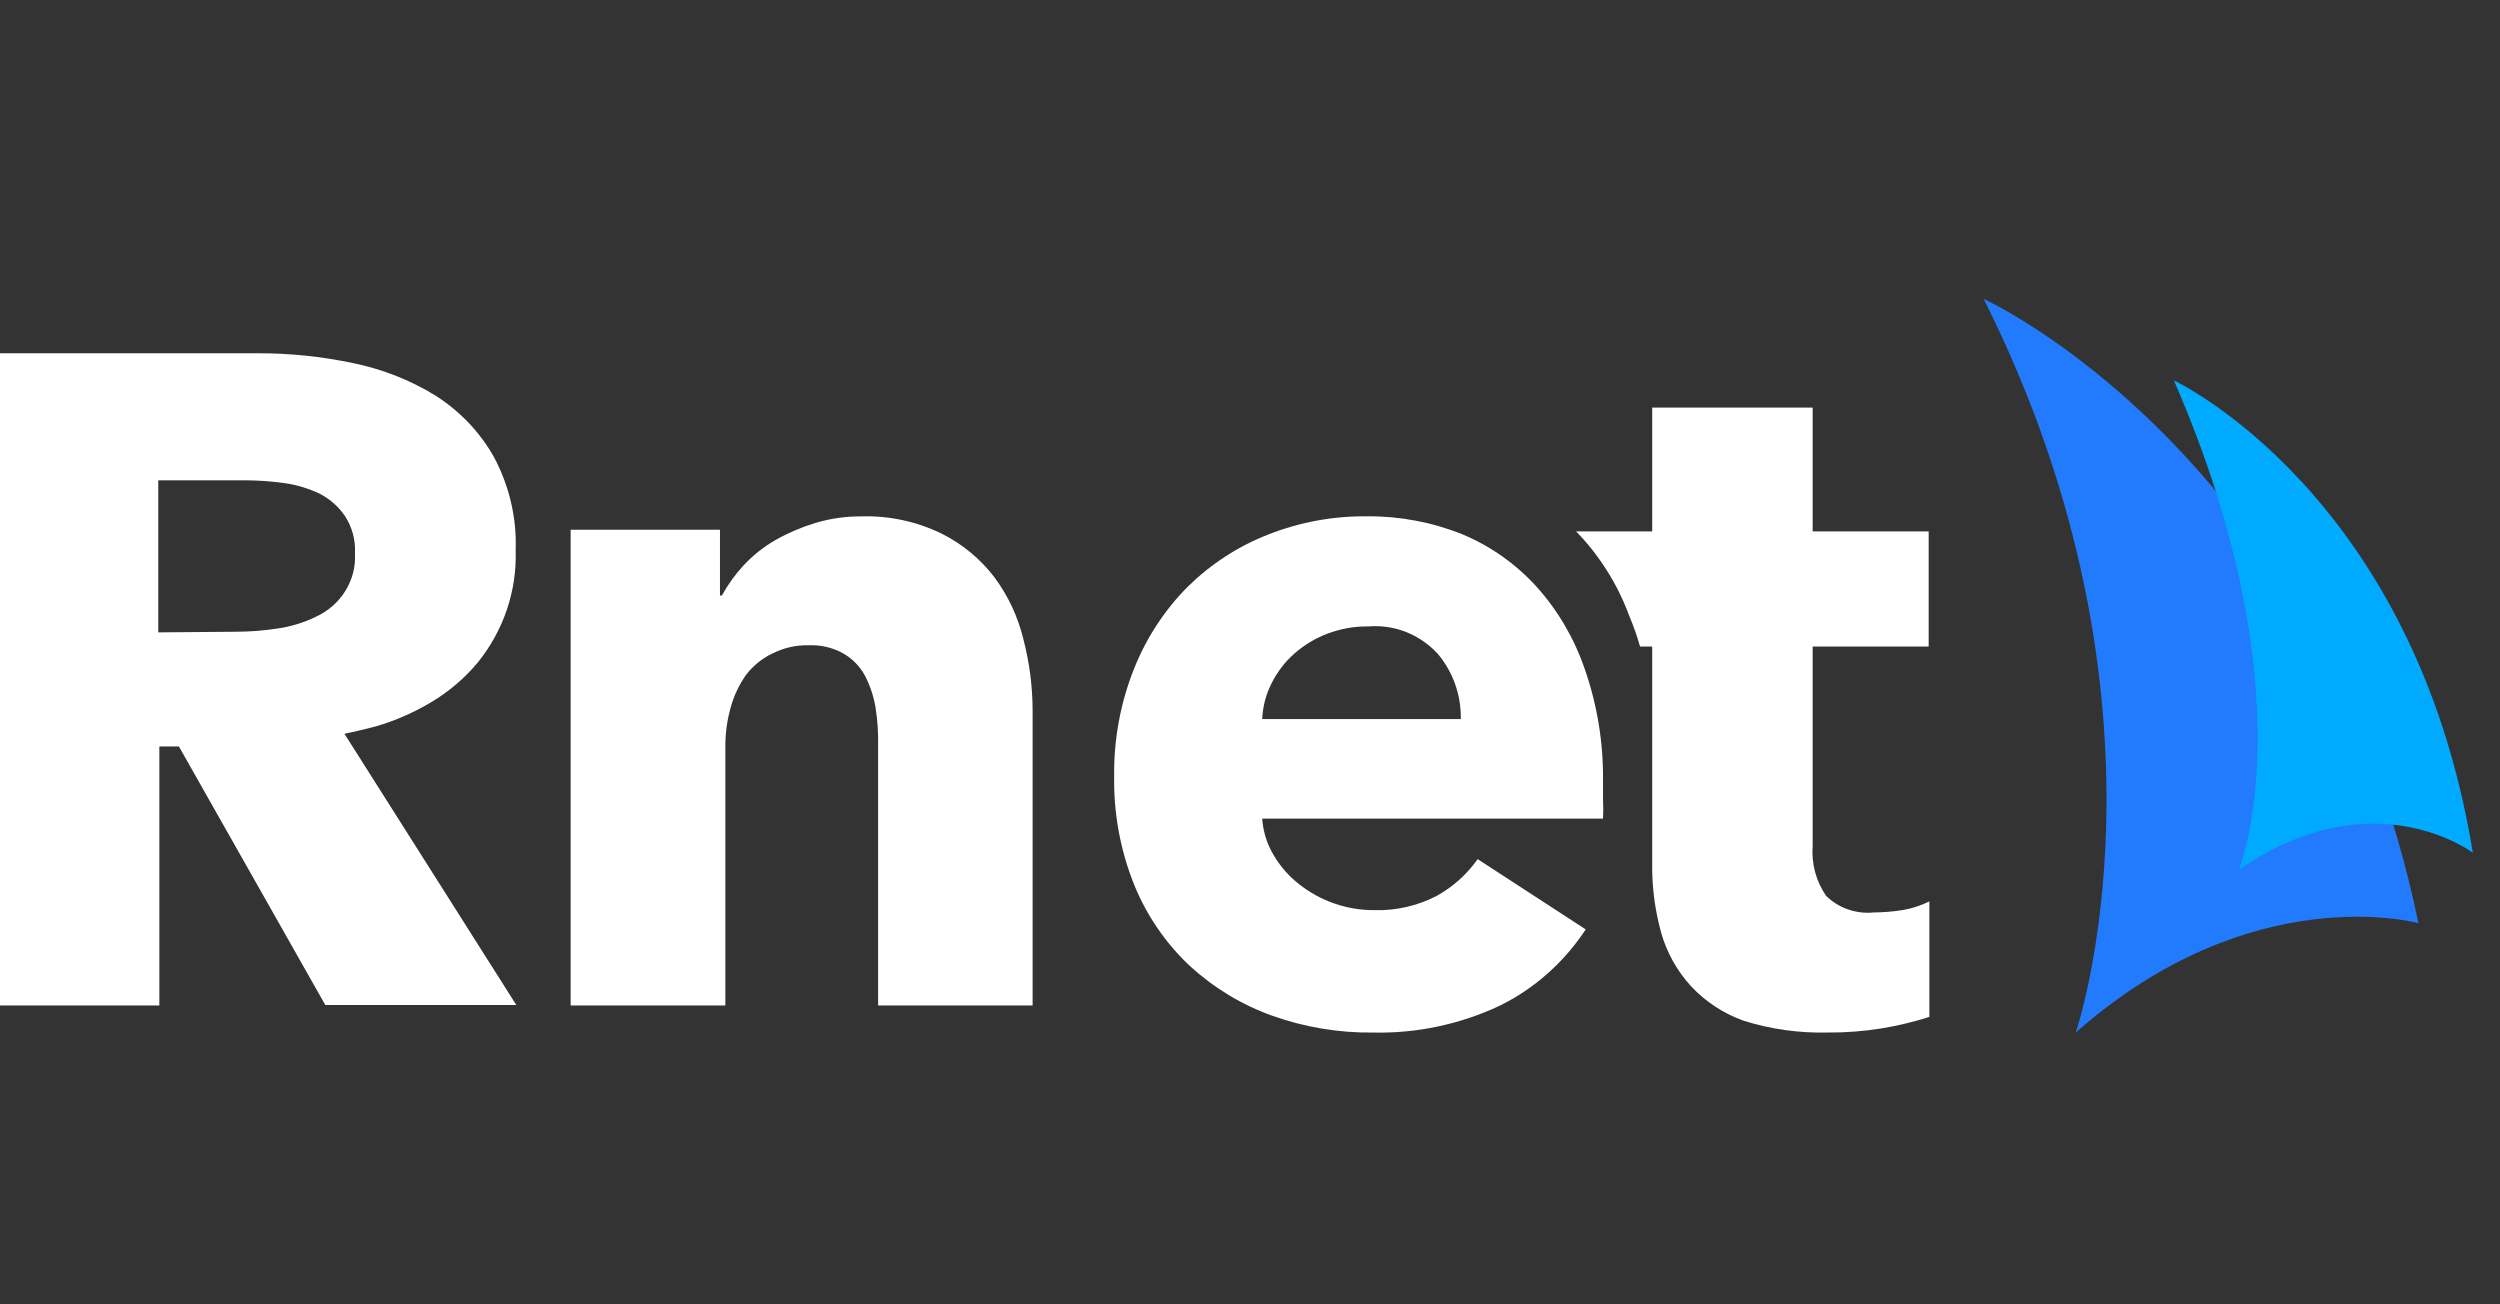
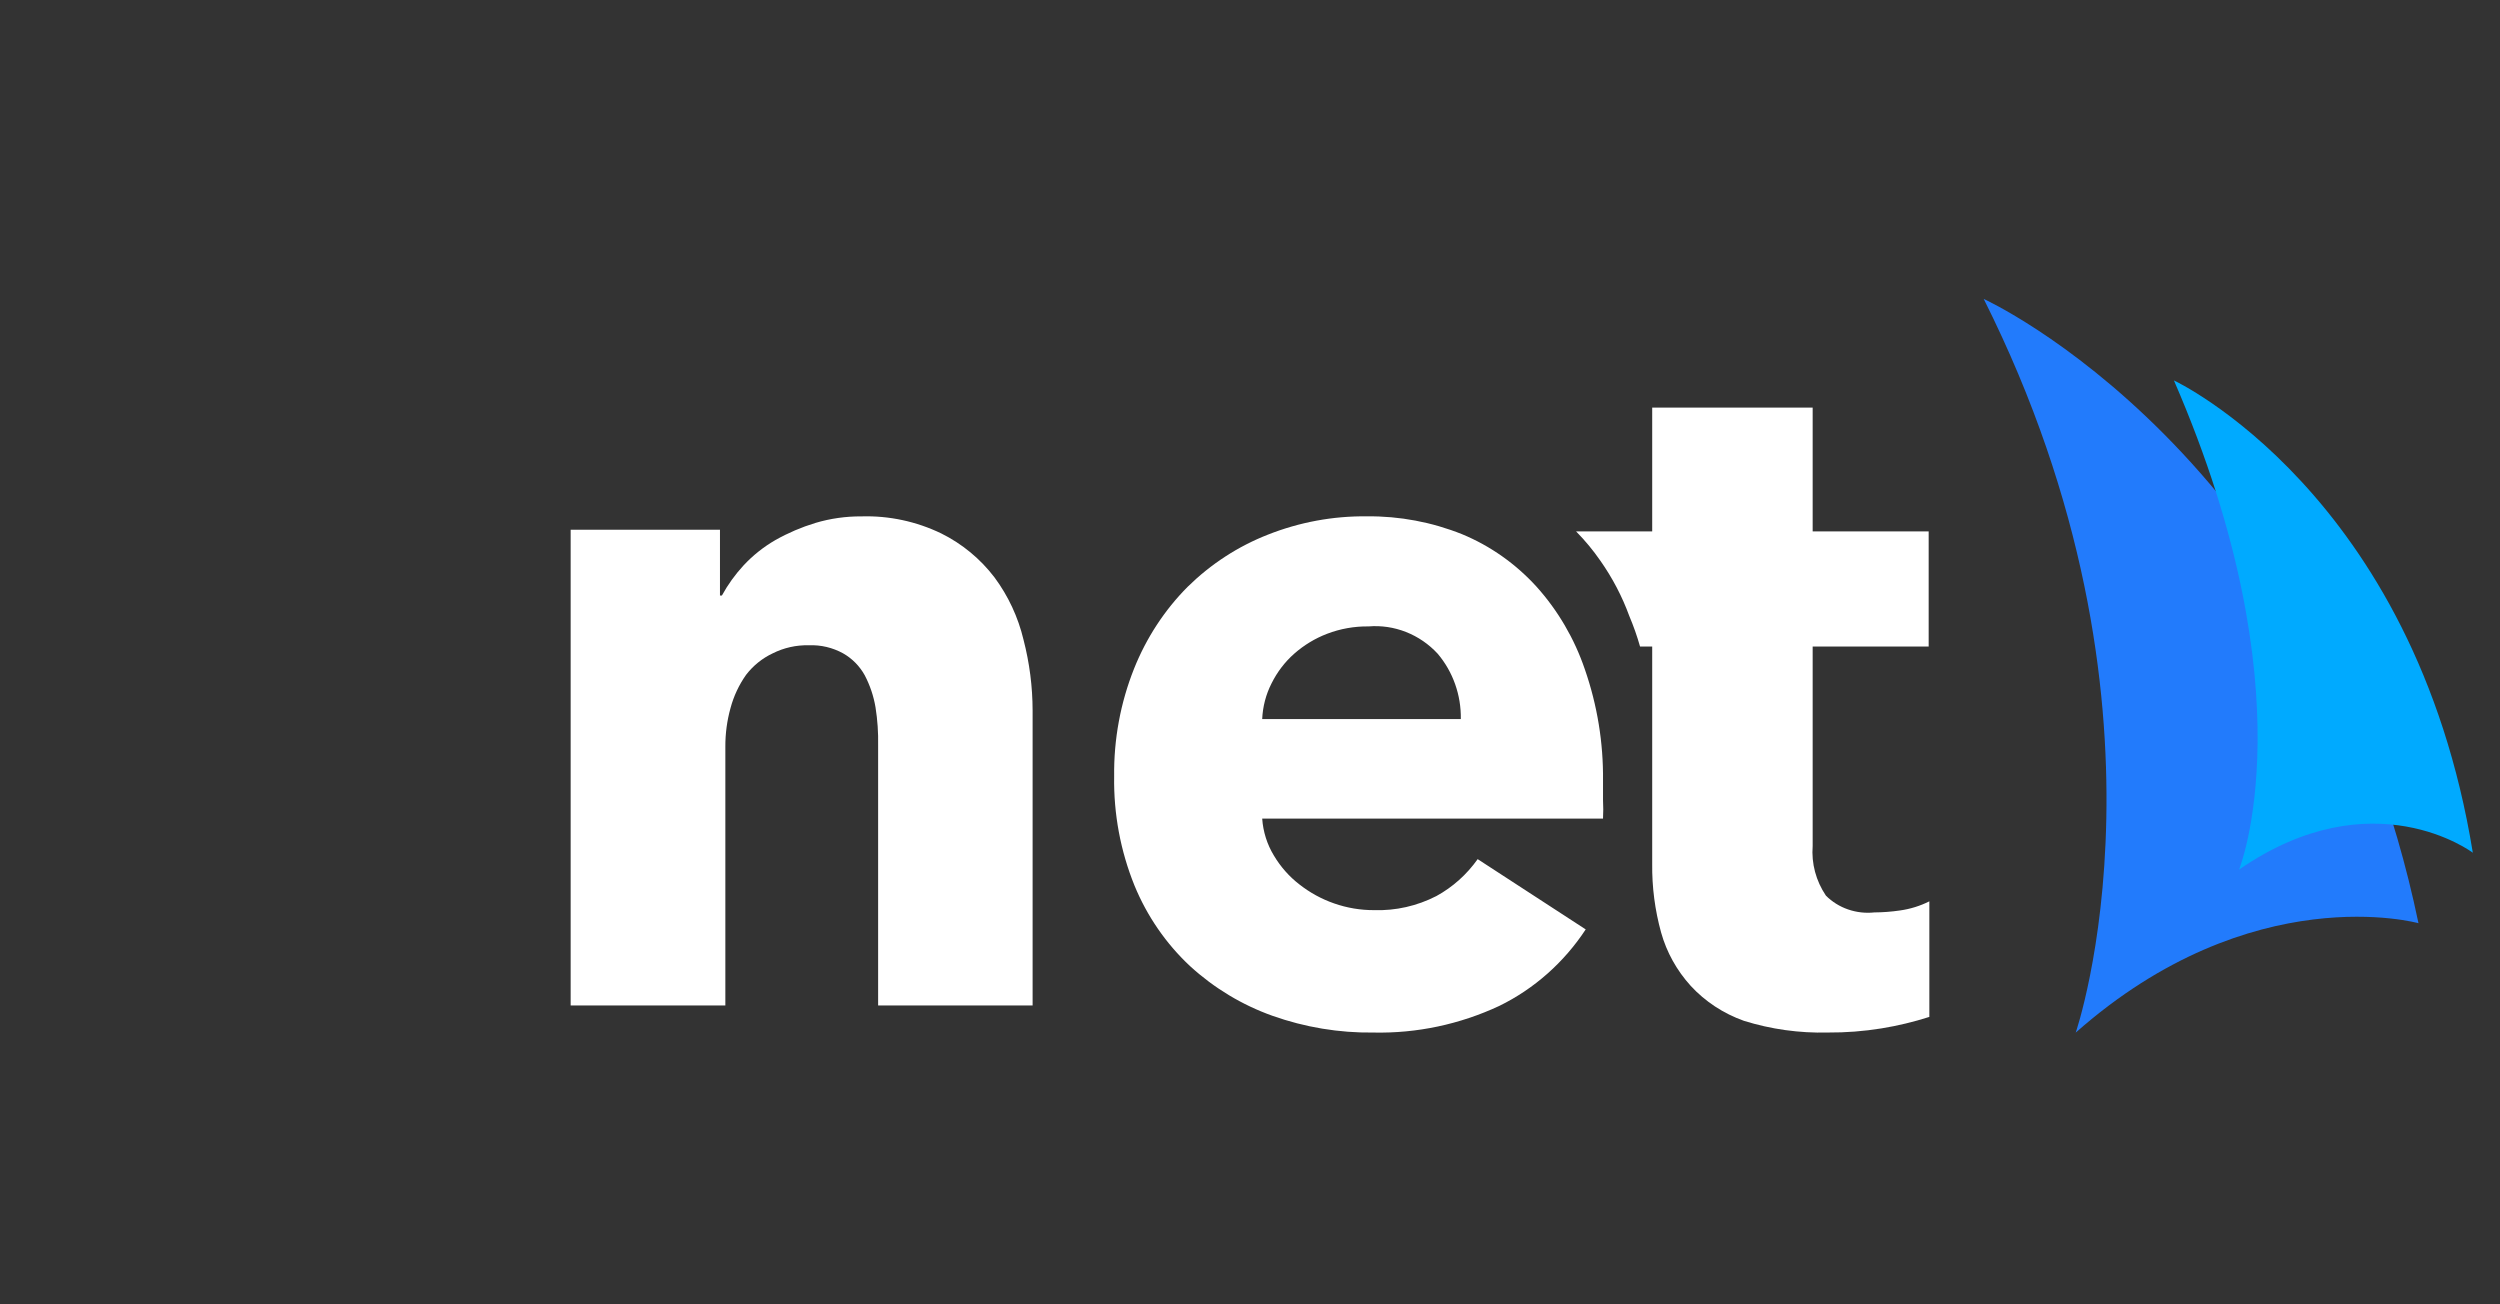
<svg xmlns="http://www.w3.org/2000/svg" width="92" height="48" viewBox="0 0 92 48" fill="none">
  <rect x="0" y="0" width="92" height="48" fill="#333333" stroke="none" />
  <path d="M70.975 23.793V19.556H66.706V15H60.801V19.556H58C58.33 19.891 58.629 20.252 58.894 20.635C59.338 21.267 59.695 21.949 59.957 22.666C60.113 23.034 60.245 23.41 60.354 23.793H60.801V31.786C60.791 32.641 60.901 33.493 61.13 34.32C61.332 35.042 61.704 35.712 62.218 36.279C62.748 36.855 63.42 37.297 64.175 37.566C65.171 37.877 66.215 38.023 67.263 37.997C67.924 38.001 68.585 37.951 69.237 37.845C69.835 37.748 70.425 37.606 71 37.422V33.169C70.663 33.338 70.298 33.452 69.92 33.505C69.608 33.551 69.292 33.575 68.975 33.577C68.649 33.612 68.318 33.574 68.009 33.467C67.7 33.361 67.422 33.187 67.195 32.961C66.827 32.417 66.656 31.775 66.706 31.131V23.793H70.975Z" fill="white" />
  <path d="M32.315 37V27.433C32.325 26.963 32.293 26.493 32.219 26.029C32.15 25.617 32.016 25.22 31.823 24.851C31.636 24.513 31.361 24.234 31.029 24.045C30.642 23.831 30.206 23.728 29.766 23.746C29.304 23.734 28.846 23.837 28.432 24.045C28.049 24.226 27.715 24.497 27.455 24.835C27.195 25.203 27.001 25.616 26.884 26.053C26.755 26.515 26.691 26.993 26.693 27.473V37H21V19.495H26.495V21.915H26.566C26.785 21.515 27.052 21.144 27.36 20.81C27.704 20.44 28.1 20.125 28.535 19.874C29.001 19.611 29.494 19.4 30.004 19.245C30.556 19.08 31.128 18.999 31.703 19.003C32.718 18.973 33.725 19.189 34.641 19.632C35.405 20.011 36.074 20.563 36.595 21.245C37.103 21.929 37.468 22.712 37.666 23.544C37.886 24.395 37.999 25.271 38 26.15V37H32.315Z" fill="white" />
  <path d="M58.991 28.726V29.442C59.003 29.67 59.003 29.898 58.991 30.125H46.449C46.482 30.608 46.63 31.075 46.879 31.484C47.124 31.896 47.442 32.257 47.817 32.546C48.204 32.85 48.637 33.087 49.097 33.246C49.571 33.412 50.068 33.495 50.569 33.493C51.362 33.518 52.148 33.34 52.859 32.975C53.458 32.647 53.978 32.182 54.378 31.616L58.354 34.202C57.556 35.417 56.458 36.39 55.173 37.018C53.72 37.697 52.139 38.032 50.545 37.998C49.279 38.014 48.02 37.805 46.823 37.38C45.707 36.982 44.677 36.361 43.793 35.552C42.912 34.729 42.214 33.718 41.749 32.588C41.234 31.316 40.979 29.948 41.001 28.569C40.984 27.211 41.233 25.864 41.733 24.608C42.185 23.475 42.856 22.449 43.705 21.595C44.556 20.758 45.559 20.106 46.656 19.676C47.821 19.215 49.059 18.986 50.306 19.001C51.502 18.989 52.69 19.212 53.805 19.659C54.842 20.088 55.775 20.746 56.541 21.586C57.331 22.464 57.938 23.501 58.323 24.633C58.779 25.945 59.006 27.331 58.991 28.726ZM53.758 26.461C53.773 25.578 53.469 24.721 52.907 24.057C52.581 23.704 52.184 23.432 51.743 23.258C51.303 23.084 50.831 23.014 50.362 23.052C49.841 23.045 49.324 23.137 48.835 23.324C48.394 23.493 47.985 23.741 47.626 24.057C47.281 24.362 46.998 24.734 46.791 25.152C46.585 25.557 46.469 26.004 46.449 26.461H53.758Z" fill="white" />
  <path d="M73 11C73 11 85.391 16.637 89 33.974C89 33.974 82.872 32.267 76.386 38C76.386 38.008 80.519 25.994 73 11Z" fill="#227BFC" />
  <path d="M80 14C80 14 88.846 18.125 91 31.381C91 31.381 87.321 28.601 82.399 32C82.399 31.992 85.013 25.549 80 14Z" fill="#00AAFF" />
-   <path d="M13.839 26.729C14.553 26.518 15.236 26.219 15.87 25.839C16.531 25.445 17.117 24.943 17.601 24.356C18.539 23.183 19.025 21.732 18.976 20.251C19.02 19.053 18.741 17.864 18.167 16.801C17.655 15.898 16.922 15.129 16.032 14.561C15.096 13.985 14.06 13.578 12.974 13.359C11.826 13.117 10.655 12.996 9.48 13H0V37H5.864V27.47C5.864 27.47 6.131 27.47 6.584 27.47L11.971 36.984H19L12.675 27.002C13.071 26.924 13.443 26.83 13.839 26.729ZM5.824 23.271V17.675H9.059C9.527 17.679 9.995 17.713 10.459 17.777C10.911 17.84 11.35 17.972 11.761 18.167C12.137 18.36 12.457 18.642 12.691 18.986C12.959 19.396 13.089 19.876 13.063 20.36C13.091 20.845 12.969 21.327 12.71 21.745C12.453 22.162 12.071 22.495 11.615 22.701C11.171 22.918 10.692 23.062 10.2 23.131C9.699 23.208 9.194 23.247 8.687 23.248L5.824 23.271Z" fill="white" />
</svg>